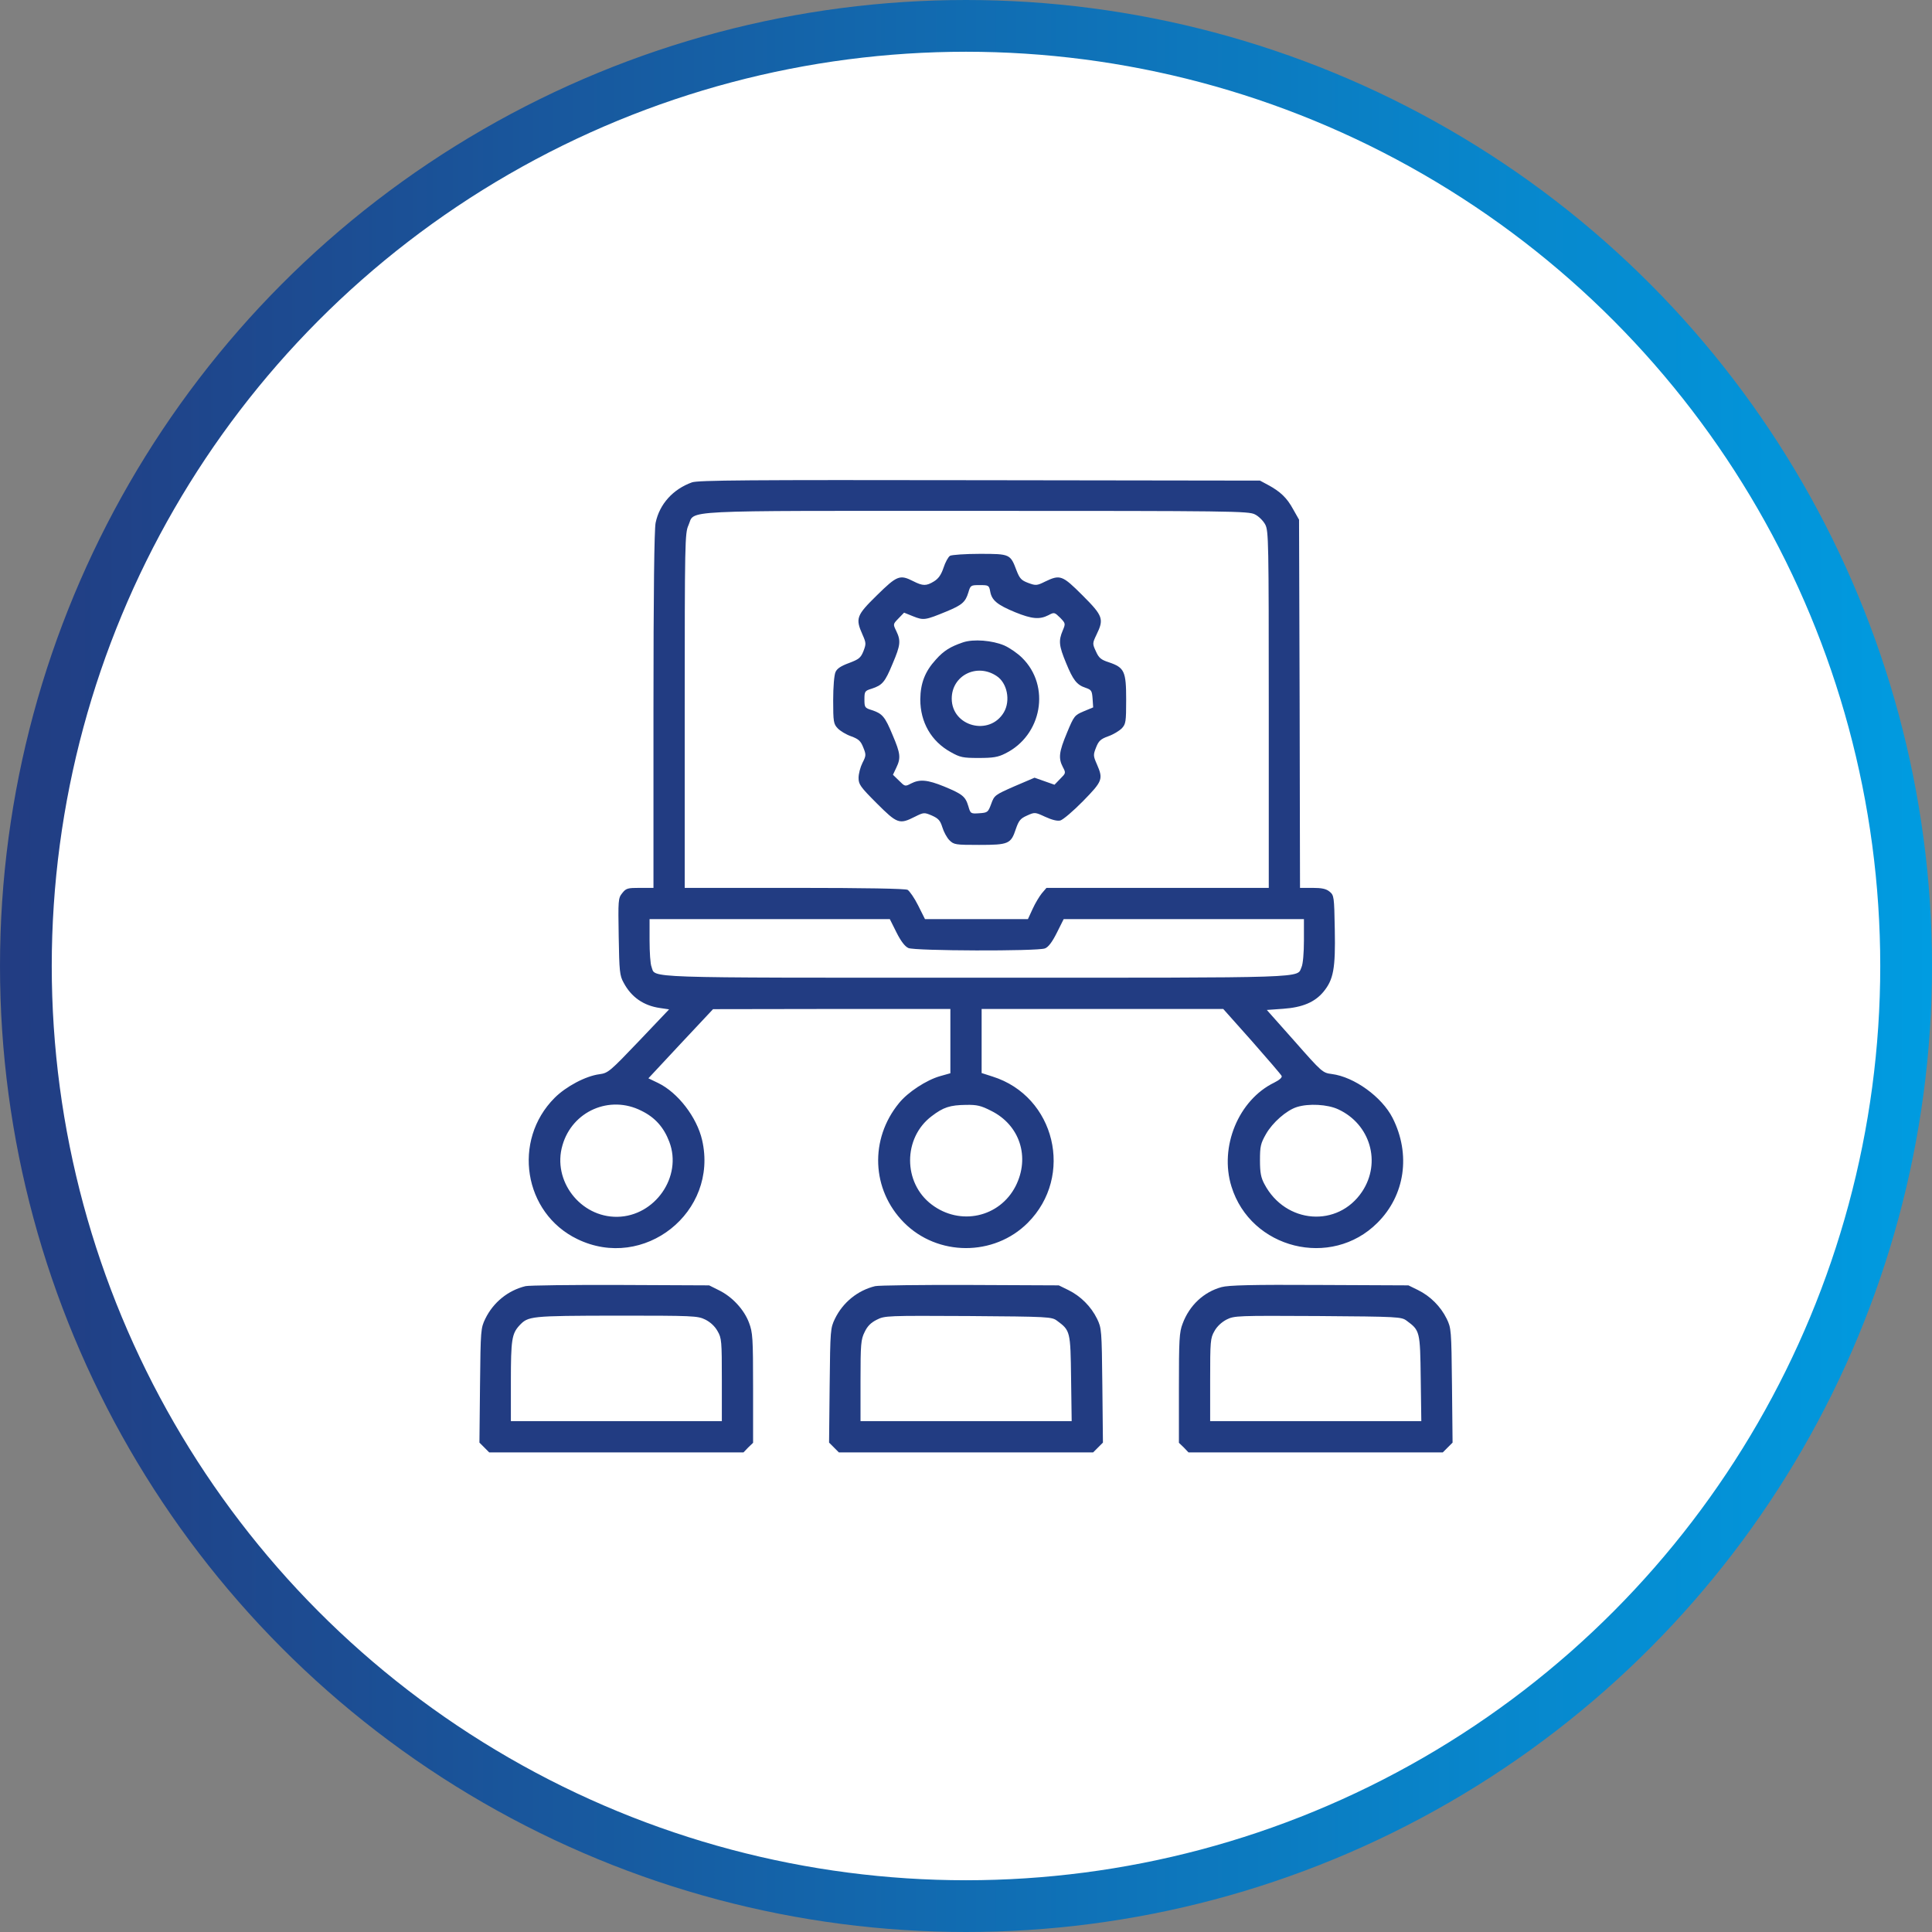
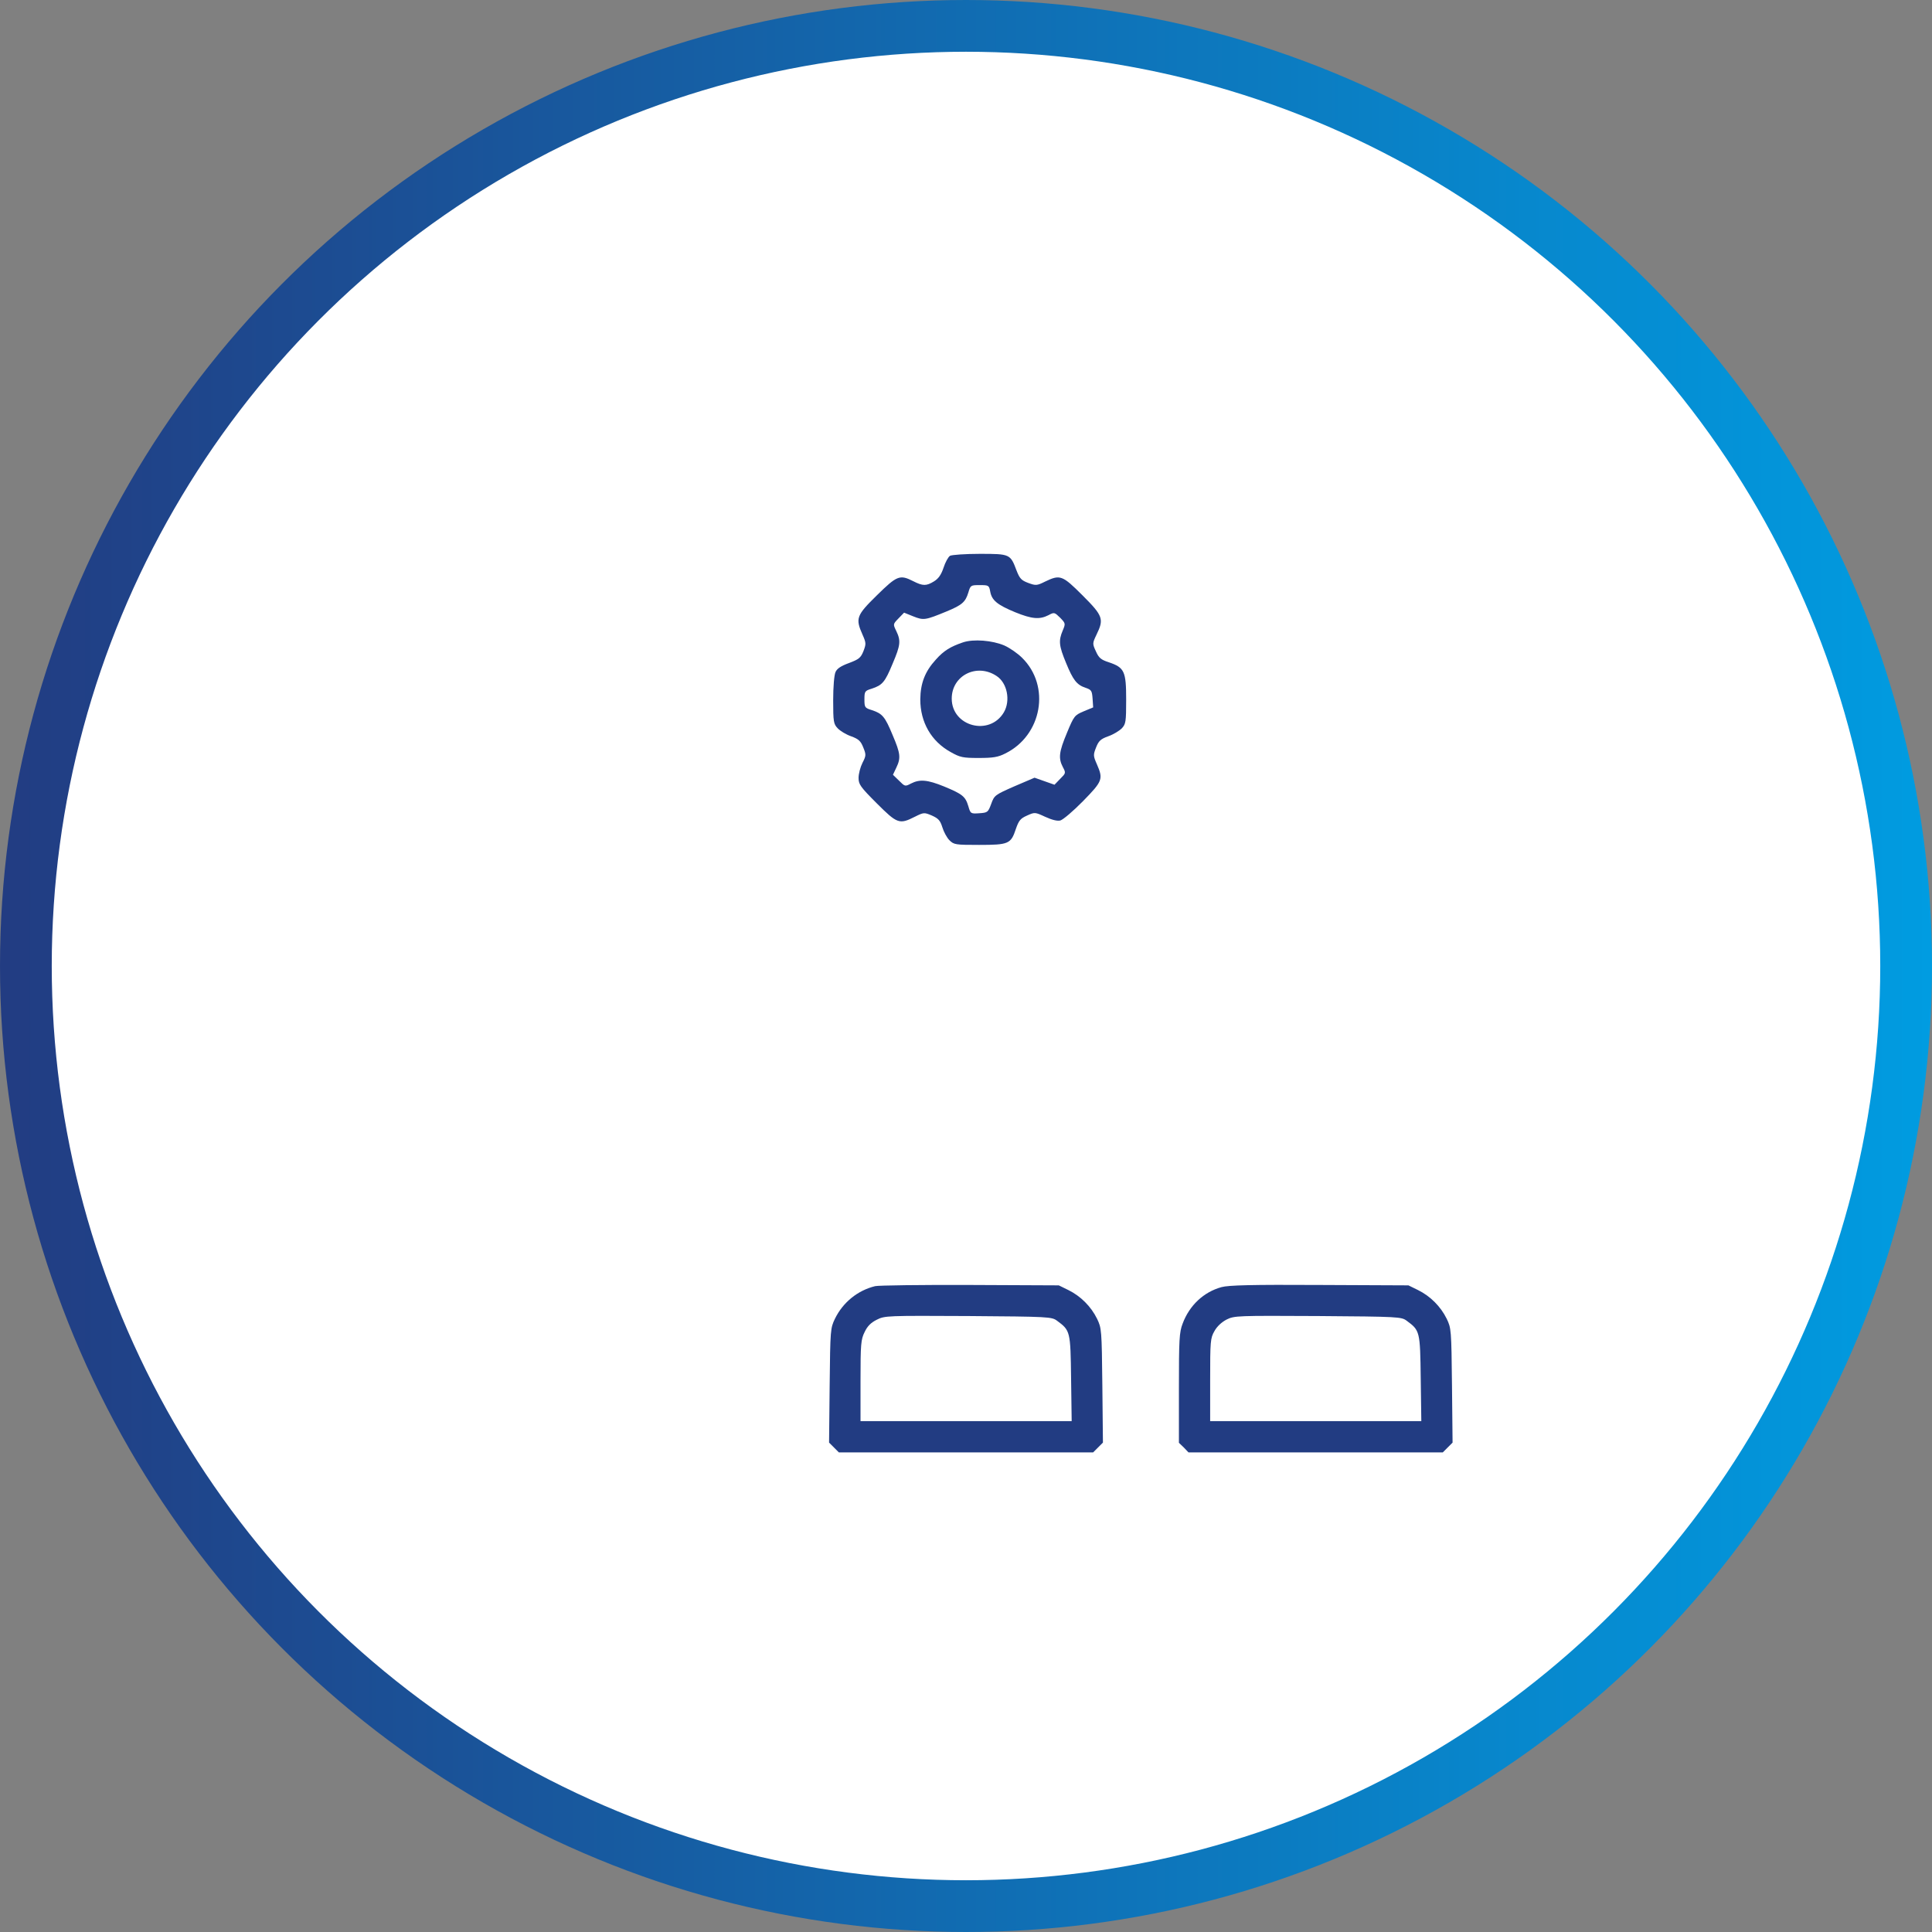
<svg xmlns="http://www.w3.org/2000/svg" width="112" height="112" viewBox="0 0 112 112" fill="none">
  <rect x="0" y="0" width="112" height="112" fill="#808080" stroke="none" />
  <circle cx="56" cy="56" r="54.5" fill="white" stroke="url(#paint0_linear_1_303)" stroke-width="3" />
  <g clip-path="url(#clip0_1_303)">
-     <path d="M40.113 27.963C39.015 28.359 38.233 29.22 38.007 30.307C37.928 30.681 37.882 34.338 37.882 41.166V51.471H37.101C36.376 51.471 36.297 51.493 36.071 51.776C35.833 52.071 35.833 52.184 35.867 54.301C35.901 56.306 35.923 56.555 36.15 56.962C36.592 57.8 37.305 58.299 38.256 58.435L38.788 58.514L37.033 60.36C35.357 62.115 35.255 62.205 34.757 62.273C33.953 62.375 32.809 62.987 32.153 63.643C29.684 66.112 30.352 70.324 33.466 71.83C37.328 73.71 41.664 70.268 40.702 66.089C40.396 64.764 39.298 63.338 38.154 62.783L37.588 62.511L39.456 60.507L41.336 58.502L48.221 58.491H55.094V60.348V62.217L54.494 62.386C53.701 62.613 52.626 63.315 52.116 63.949C50.406 66.033 50.519 68.966 52.399 70.868C54.347 72.838 57.619 72.85 59.578 70.891C62.285 68.184 61.175 63.553 57.54 62.409L56.906 62.205V60.348V58.491H63.904H70.913L72.578 60.36C73.484 61.39 74.265 62.296 74.299 62.375C74.333 62.466 74.163 62.613 73.868 62.76C71.796 63.768 70.675 66.486 71.389 68.784C72.51 72.408 77.175 73.563 79.847 70.891C81.455 69.294 81.795 66.916 80.731 64.81C80.108 63.587 78.511 62.432 77.209 62.262C76.677 62.194 76.643 62.171 75.058 60.371L73.438 58.548L74.389 58.48C75.51 58.401 76.224 58.095 76.722 57.495C77.3 56.793 77.424 56.159 77.379 53.894C77.345 51.958 77.334 51.901 77.073 51.686C76.881 51.527 76.632 51.471 76.088 51.471H75.363L75.341 40.792L75.307 30.126L74.967 29.526C74.605 28.858 74.22 28.495 73.506 28.11L73.042 27.861L56.793 27.838C43.329 27.816 40.475 27.838 40.113 27.963ZM72.748 29.82C72.963 29.922 73.234 30.194 73.348 30.409C73.54 30.782 73.552 31.326 73.552 41.132V51.471H67.108H60.665L60.394 51.788C60.258 51.958 60.008 52.365 59.861 52.694L59.59 53.282H56.6H53.622L53.226 52.49C53.011 52.059 52.727 51.652 52.614 51.584C52.467 51.516 50.214 51.471 46.047 51.471H39.694V41.189C39.694 31.451 39.705 30.896 39.909 30.454C40.317 29.548 38.947 29.616 56.623 29.616C71.389 29.616 72.385 29.628 72.748 29.82ZM51.969 54.052C52.218 54.551 52.456 54.868 52.66 54.958C53.022 55.128 60.133 55.151 60.575 54.981C60.767 54.913 60.994 54.619 61.265 54.075L61.662 53.282H68.626H75.59V54.528C75.59 55.241 75.533 55.887 75.454 56.057C75.159 56.713 76.269 56.679 56.623 56.679C36.863 56.679 38.018 56.713 37.769 56.045C37.701 55.887 37.656 55.196 37.656 54.517V53.282H44.62H51.584L51.969 54.052ZM37.18 64.391C37.973 64.776 38.483 65.353 38.8 66.191C39.57 68.207 37.973 70.505 35.788 70.54C33.647 70.573 32.005 68.445 32.606 66.395C33.172 64.413 35.346 63.462 37.18 64.391ZM57.449 64.391C59.125 65.217 59.725 67.086 58.876 68.762C57.948 70.573 55.66 71.083 54.007 69.826C52.343 68.569 52.343 65.965 54.007 64.708C54.687 64.187 55.072 64.062 56.011 64.051C56.634 64.04 56.872 64.096 57.449 64.391ZM77.583 64.311C79.44 65.172 80.085 67.391 78.964 69.079C77.56 71.185 74.525 70.958 73.302 68.648C73.099 68.275 73.042 67.98 73.042 67.267C73.042 66.463 73.076 66.293 73.393 65.738C73.767 65.082 74.571 64.368 75.182 64.176C75.862 63.961 76.96 64.017 77.583 64.311Z" fill="#223C82" />
    <path d="M55.072 32.221C54.969 32.289 54.8 32.594 54.698 32.911C54.562 33.319 54.403 33.545 54.143 33.704C53.701 33.976 53.498 33.976 52.943 33.693C52.161 33.296 52.003 33.364 50.837 34.508C49.648 35.674 49.58 35.844 49.998 36.784C50.214 37.271 50.214 37.328 50.055 37.747C49.897 38.143 49.783 38.222 49.217 38.437C48.753 38.607 48.526 38.754 48.436 38.958C48.357 39.128 48.3 39.819 48.3 40.6C48.3 41.834 48.323 41.97 48.56 42.219C48.696 42.367 49.047 42.582 49.342 42.684C49.772 42.842 49.897 42.955 50.044 43.329C50.214 43.748 50.214 43.805 49.998 44.224C49.874 44.473 49.772 44.858 49.772 45.096C49.772 45.469 49.874 45.616 50.825 46.568C52.014 47.757 52.139 47.802 53.033 47.349C53.554 47.089 53.577 47.089 54.03 47.281C54.403 47.451 54.505 47.564 54.63 47.96C54.709 48.221 54.89 48.56 55.038 48.708C55.298 48.968 55.389 48.98 56.759 48.98C58.468 48.98 58.604 48.923 58.888 48.062C59.057 47.575 59.148 47.451 59.533 47.281C59.986 47.077 59.997 47.077 60.586 47.349C60.982 47.53 61.288 47.609 61.469 47.564C61.628 47.519 62.217 47.02 62.783 46.443C63.926 45.277 63.96 45.163 63.587 44.303C63.372 43.816 63.372 43.759 63.541 43.329C63.689 42.955 63.802 42.842 64.243 42.684C64.538 42.582 64.889 42.367 65.036 42.219C65.263 41.97 65.285 41.846 65.285 40.555C65.285 38.913 65.183 38.698 64.278 38.392C63.825 38.245 63.7 38.143 63.53 37.758C63.326 37.316 63.326 37.294 63.564 36.795C64.006 35.889 63.949 35.708 62.76 34.519C61.583 33.342 61.458 33.296 60.586 33.715C60.11 33.953 60.042 33.953 59.612 33.795C59.216 33.647 59.114 33.545 58.933 33.081C58.57 32.119 58.559 32.107 56.804 32.107C55.955 32.107 55.173 32.164 55.072 32.221ZM57.404 34.293C57.495 34.802 57.812 35.063 58.853 35.493C59.827 35.889 60.269 35.923 60.779 35.663C61.118 35.482 61.13 35.493 61.458 35.81C61.775 36.139 61.775 36.15 61.605 36.558C61.356 37.146 61.39 37.441 61.798 38.426C62.205 39.422 62.42 39.706 62.941 39.875C63.27 39.989 63.304 40.045 63.338 40.498L63.372 41.008L62.828 41.234C62.296 41.461 62.262 41.495 61.854 42.48C61.39 43.59 61.345 43.952 61.617 44.473C61.798 44.812 61.786 44.824 61.458 45.152L61.13 45.492L60.552 45.288L59.974 45.084L58.808 45.582C57.676 46.081 57.642 46.103 57.461 46.602C57.279 47.089 57.257 47.111 56.77 47.145C56.272 47.179 56.26 47.168 56.136 46.737C55.966 46.171 55.796 46.035 54.732 45.594C53.758 45.197 53.316 45.163 52.807 45.424C52.467 45.605 52.456 45.594 52.116 45.254L51.765 44.914L51.958 44.507C52.229 43.941 52.207 43.691 51.742 42.604C51.301 41.54 51.154 41.37 50.542 41.166C50.134 41.042 50.112 41.008 50.112 40.544C50.112 40.079 50.134 40.045 50.542 39.921C51.154 39.717 51.301 39.547 51.742 38.483C52.207 37.395 52.229 37.146 51.958 36.58C51.765 36.184 51.765 36.184 52.082 35.855L52.41 35.516L52.943 35.731C53.543 35.969 53.633 35.957 54.868 35.448C55.773 35.074 55.966 34.904 56.136 34.349C56.26 33.931 56.272 33.919 56.793 33.919C57.313 33.919 57.336 33.931 57.404 34.293Z" fill="#223C82" />
    <path d="M55.83 37.237C55.094 37.486 54.709 37.724 54.256 38.233C53.622 38.924 53.362 39.603 53.35 40.543C53.35 41.868 53.984 42.978 55.117 43.601C55.66 43.907 55.819 43.94 56.736 43.94C57.563 43.94 57.857 43.895 58.276 43.68C60.416 42.627 60.914 39.762 59.25 38.132C58.989 37.871 58.525 37.554 58.219 37.418C57.529 37.124 56.442 37.033 55.83 37.237ZM57.767 39.184C58.389 39.581 58.593 40.611 58.197 41.291C57.37 42.695 55.173 42.117 55.173 40.498C55.173 39.162 56.623 38.426 57.767 39.184Z" fill="#223C82" />
-     <path d="M30.465 74.559C29.446 74.808 28.597 75.499 28.133 76.45C27.872 76.994 27.861 77.073 27.827 80.312L27.793 83.629L28.076 83.912L28.359 84.196H35.731H43.102L43.374 83.912L43.657 83.641V80.47C43.657 77.537 43.635 77.243 43.42 76.677C43.136 75.918 42.446 75.171 41.676 74.797L41.11 74.514L35.957 74.491C33.127 74.48 30.658 74.514 30.465 74.559ZM40.883 76.496C41.178 76.643 41.438 76.881 41.596 77.164C41.834 77.571 41.846 77.741 41.846 79.995V82.384H35.731H29.616V80.074C29.616 77.673 29.673 77.322 30.103 76.847C30.624 76.292 30.715 76.28 35.72 76.269C40.192 76.269 40.441 76.28 40.883 76.496Z" fill="#223C82" />
    <path d="M50.734 74.559C49.715 74.808 48.866 75.499 48.402 76.45C48.142 76.994 48.13 77.073 48.096 80.312L48.062 83.629L48.345 83.912L48.628 84.196H56H63.372L63.655 83.912L63.938 83.629L63.904 80.312C63.87 77.073 63.858 76.994 63.598 76.45C63.247 75.737 62.647 75.137 61.934 74.786L61.379 74.514L56.227 74.491C53.396 74.48 50.927 74.514 50.734 74.559ZM61.277 76.564C62.047 77.13 62.058 77.175 62.092 79.904L62.126 82.384H56.011H49.885V80.04C49.885 77.911 49.908 77.651 50.123 77.22C50.282 76.881 50.485 76.677 50.825 76.507C51.289 76.269 51.425 76.269 56.136 76.292C60.812 76.326 60.971 76.337 61.277 76.564Z" fill="#223C82" />
    <path d="M70.811 74.616C69.781 74.899 68.954 75.669 68.558 76.733C68.365 77.232 68.343 77.651 68.343 80.47V83.641L68.626 83.912L68.897 84.196H76.269H83.641L83.924 83.912L84.207 83.629L84.173 80.312C84.139 77.073 84.128 76.994 83.867 76.45C83.516 75.737 82.916 75.137 82.203 74.786L81.648 74.514L76.496 74.491C72.578 74.469 71.219 74.503 70.811 74.616ZM81.546 76.564C82.316 77.13 82.327 77.175 82.361 79.904L82.395 82.384H76.28H70.154V79.995C70.154 77.752 70.166 77.571 70.403 77.164C70.551 76.892 70.823 76.643 71.106 76.496C71.558 76.269 71.74 76.269 76.405 76.292C81.082 76.326 81.24 76.337 81.546 76.564Z" fill="#223C82" />
  </g>
  <defs>
    <linearGradient id="paint0_linear_1_303" x1="0" y1="56" x2="112" y2="56" gradientUnits="userSpaceOnUse">
      <stop stop-color="#223C82" />
      <stop offset="1" stop-color="#009CE1" />
    </linearGradient>
    <clipPath id="clip0_1_303">
      <rect width="57.977" height="57.977" fill="white" transform="translate(27.012 27.012)" />
    </clipPath>
  </defs>
</svg>